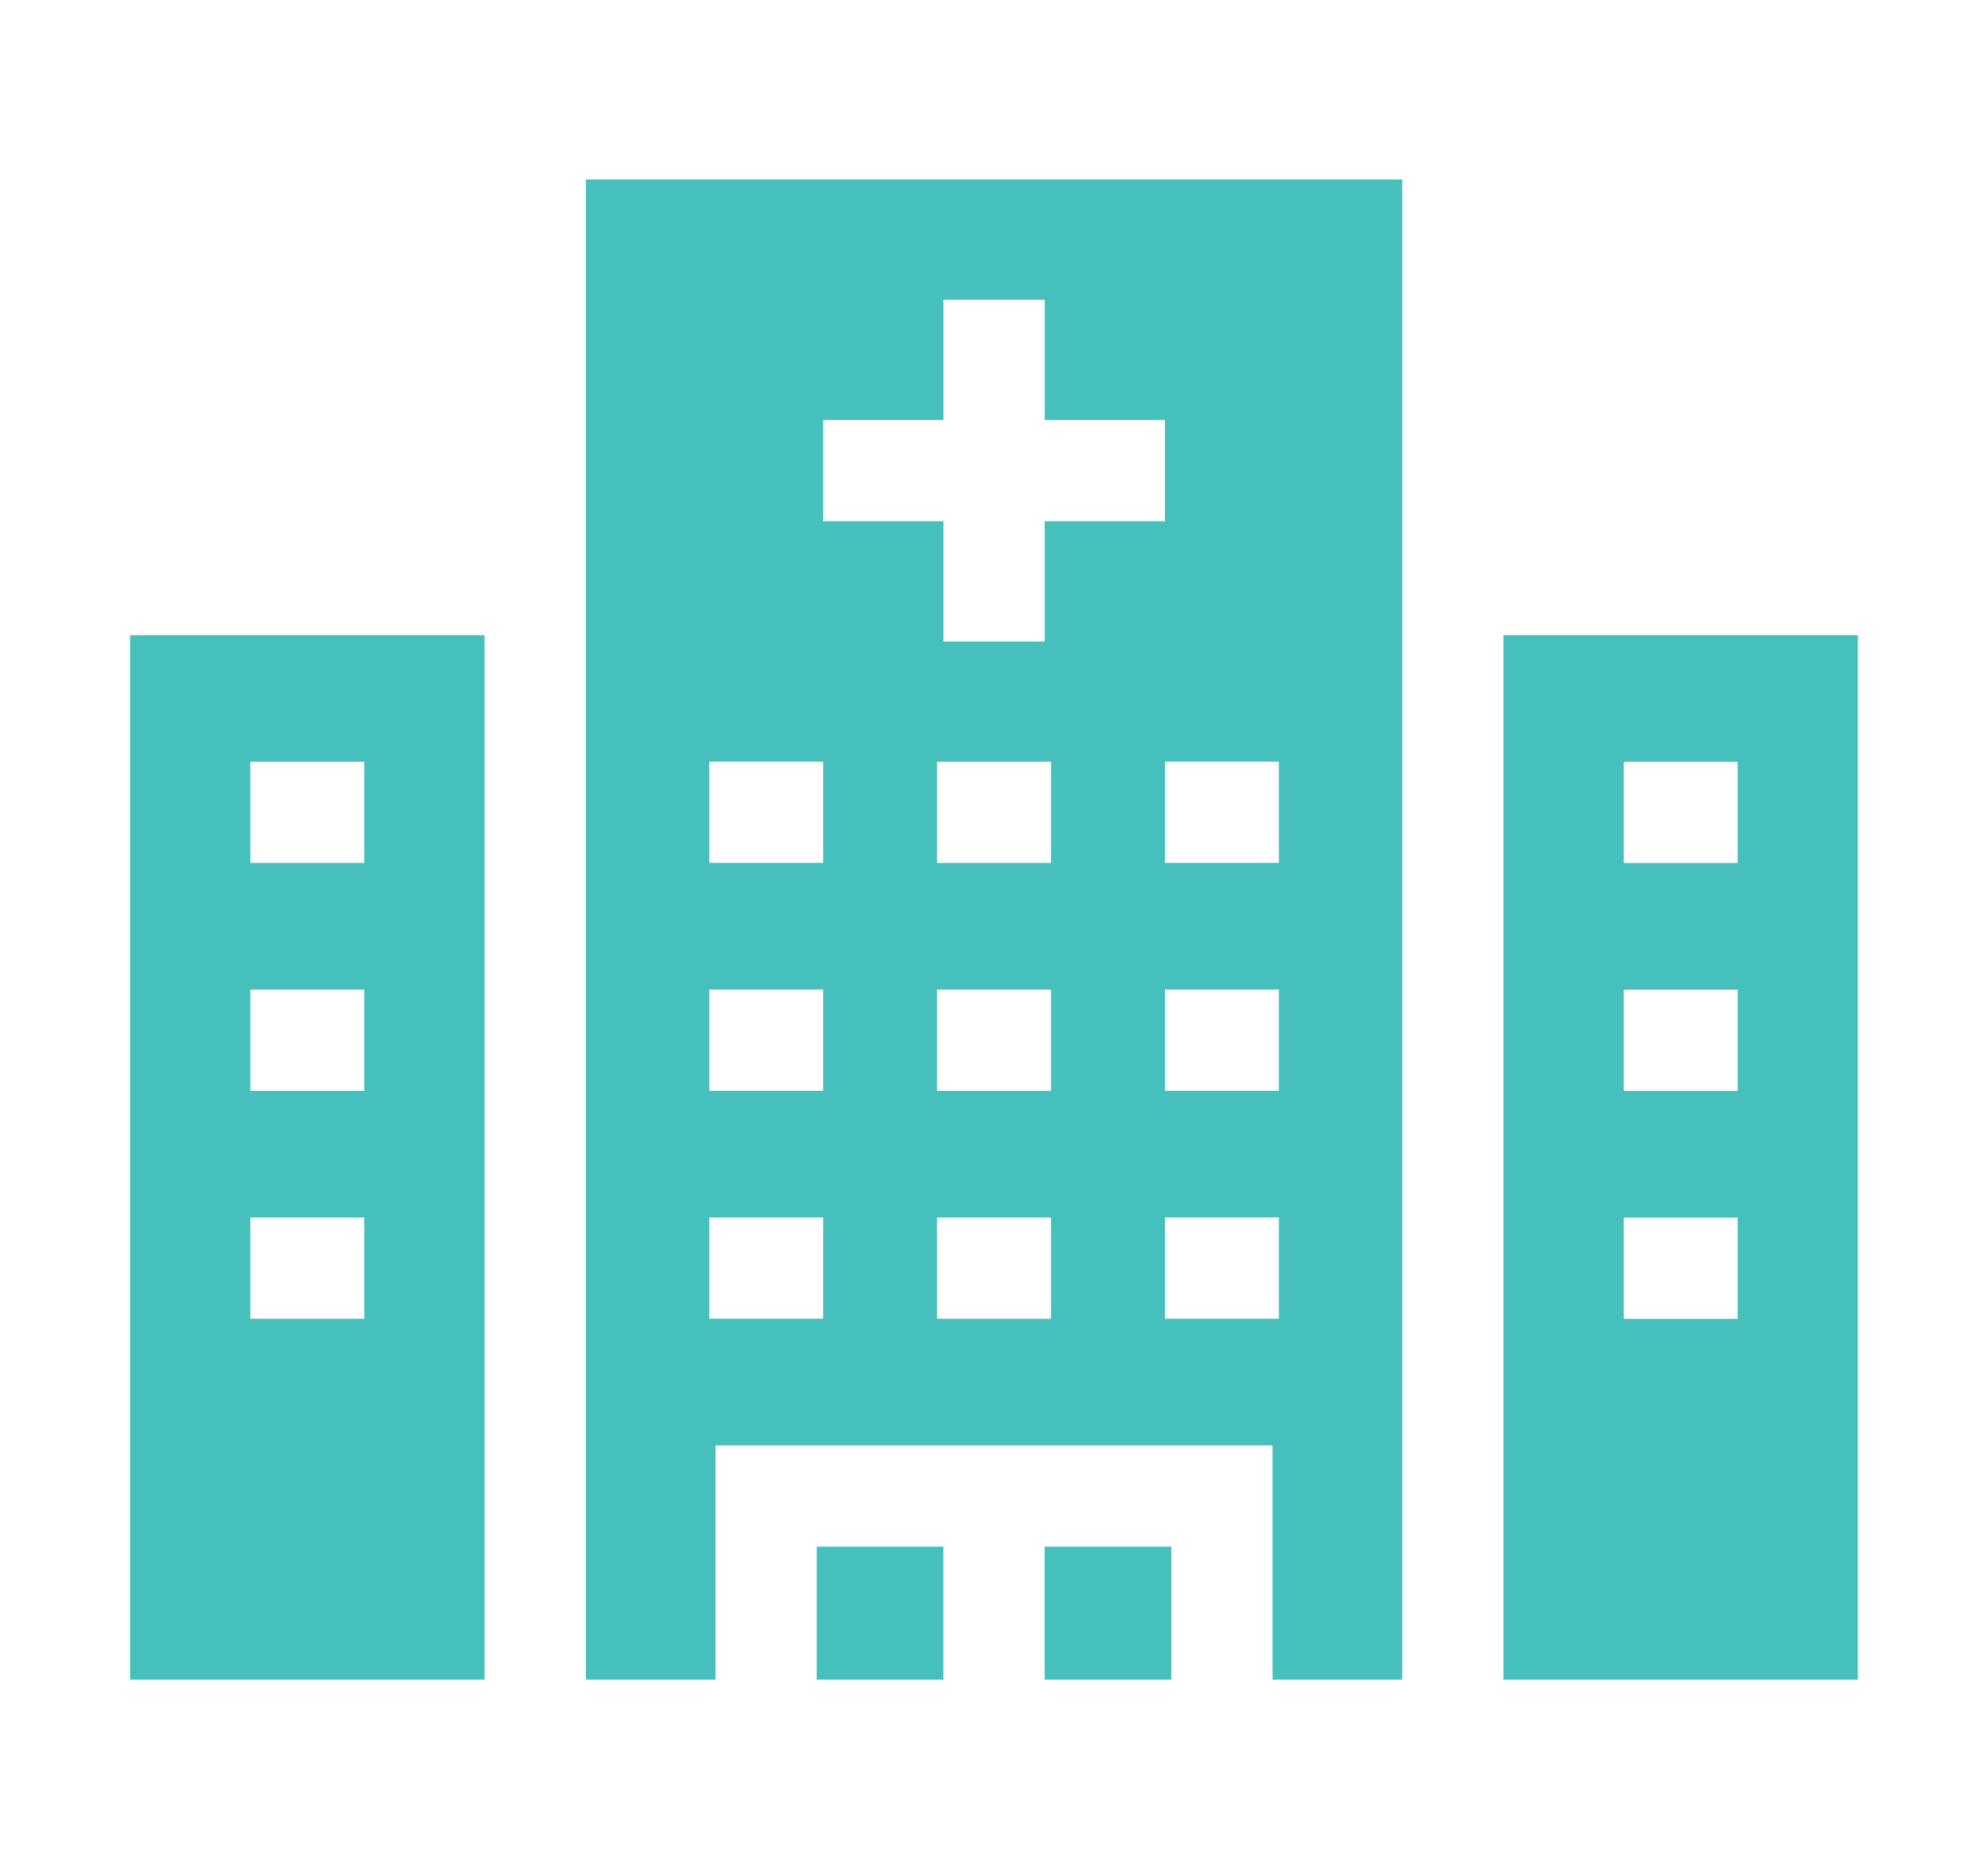
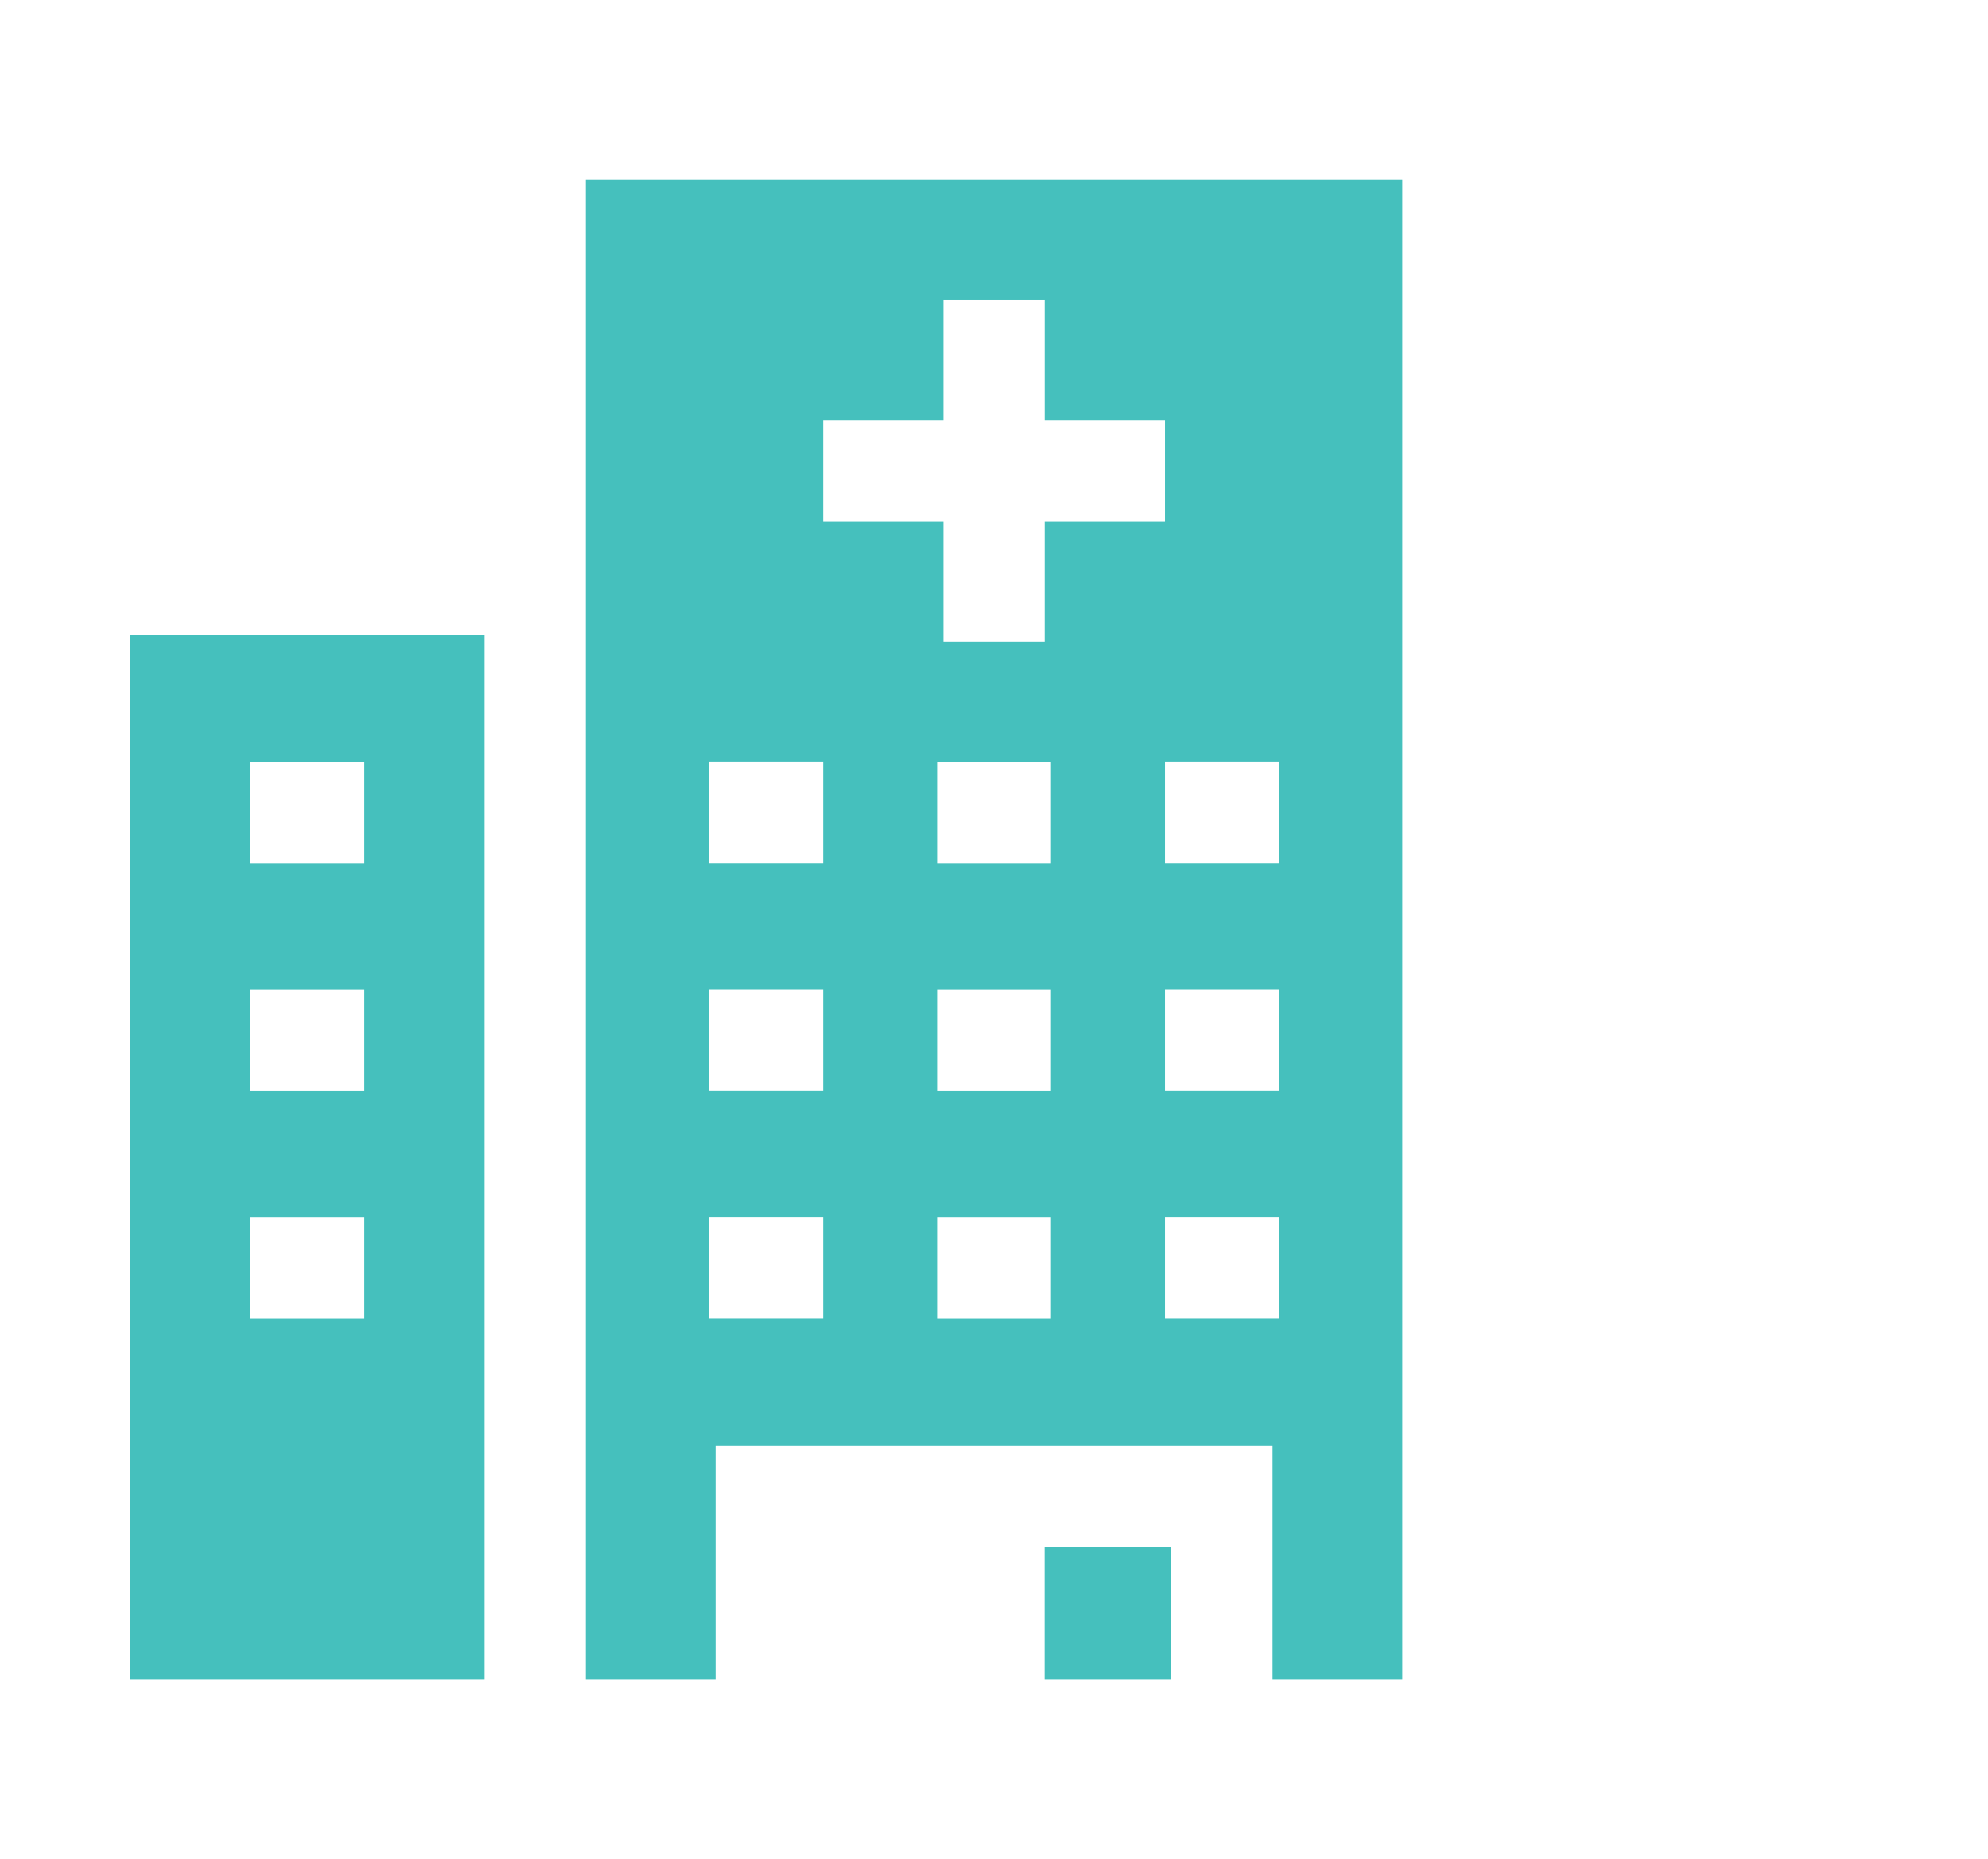
<svg xmlns="http://www.w3.org/2000/svg" viewBox="0 0 278 260">
  <defs>
    <style>.c{fill:none;}.d{fill:#45c0bd;}</style>
  </defs>
  <g id="a">
    <rect class="c" width="278" height="260" />
  </g>
  <g id="b">
    <g>
      <path class="d" d="M67.76,88.83H18.19V234.9h49.57V88.83Zm-16.82,95.6h-15.93v-14.16h15.93v14.16Zm0-31.87h-15.93v-14.16h15.93v14.16Zm-15.93-31.87v-14.16h15.93v14.16h-15.93Z" />
-       <path class="d" d="M210.24,234.9h49.57V88.83h-49.57V234.9Zm16.82-128.36h15.93v14.16h-15.93v-14.16Zm0,31.87h15.93v14.16h-15.93v-14.16Zm15.93,31.87v14.16h-15.93v-14.16h15.93Z" />
-       <path class="d" d="M114.21,216.3h17.71v18.6h-17.71v-18.6Z" />
      <path class="d" d="M146.08,216.3h17.71v18.6h-17.71v-18.6Z" />
      <path class="d" d="M81.92,234.9h18.14v-32.76h77.89v32.76h18.14V25.1H81.92V234.9Zm65.05-50.47h-15.93v-14.16h15.93v14.16Zm0-31.87h-15.93v-14.16h15.93v14.16Zm0-31.87h-15.93v-14.16h15.93v14.16Zm31.87,63.73h-15.93v-14.16h15.93v14.16Zm0-31.87h-15.93v-14.16h15.93v14.16Zm0-31.87h-15.93v-14.16h15.93v14.16Zm-63.73-61.94h16.82v-16.82h14.16v16.82h16.82v14.16h-16.82v16.82h-14.16v-16.82h-16.82v-14.16Zm-15.93,47.78h15.93v14.16h-15.93v-14.16Zm0,31.87h15.93v14.16h-15.93v-14.16Zm0,31.87h15.93v14.16h-15.93v-14.16Z" />
    </g>
  </g>
</svg>